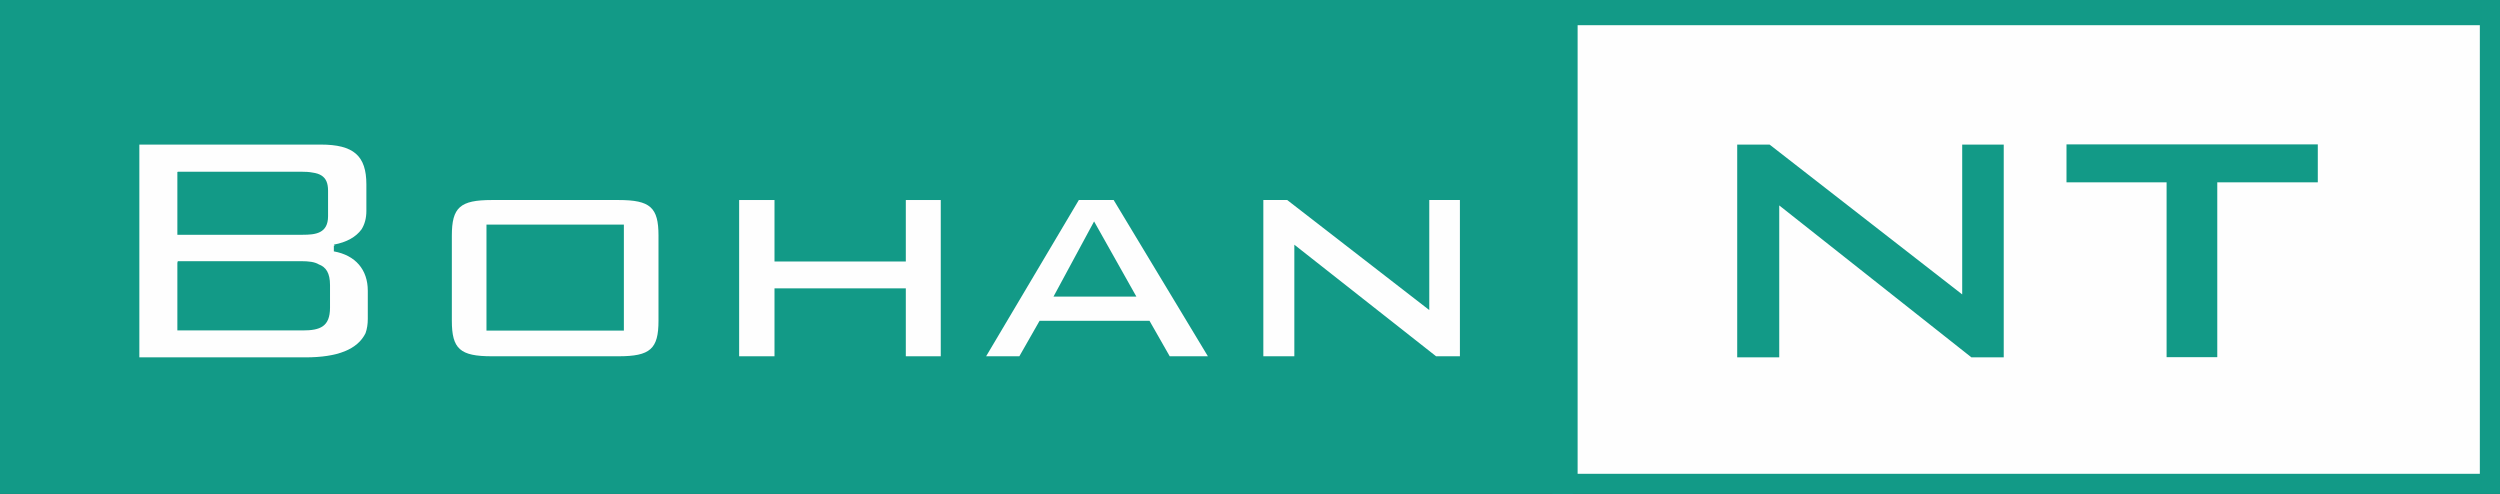
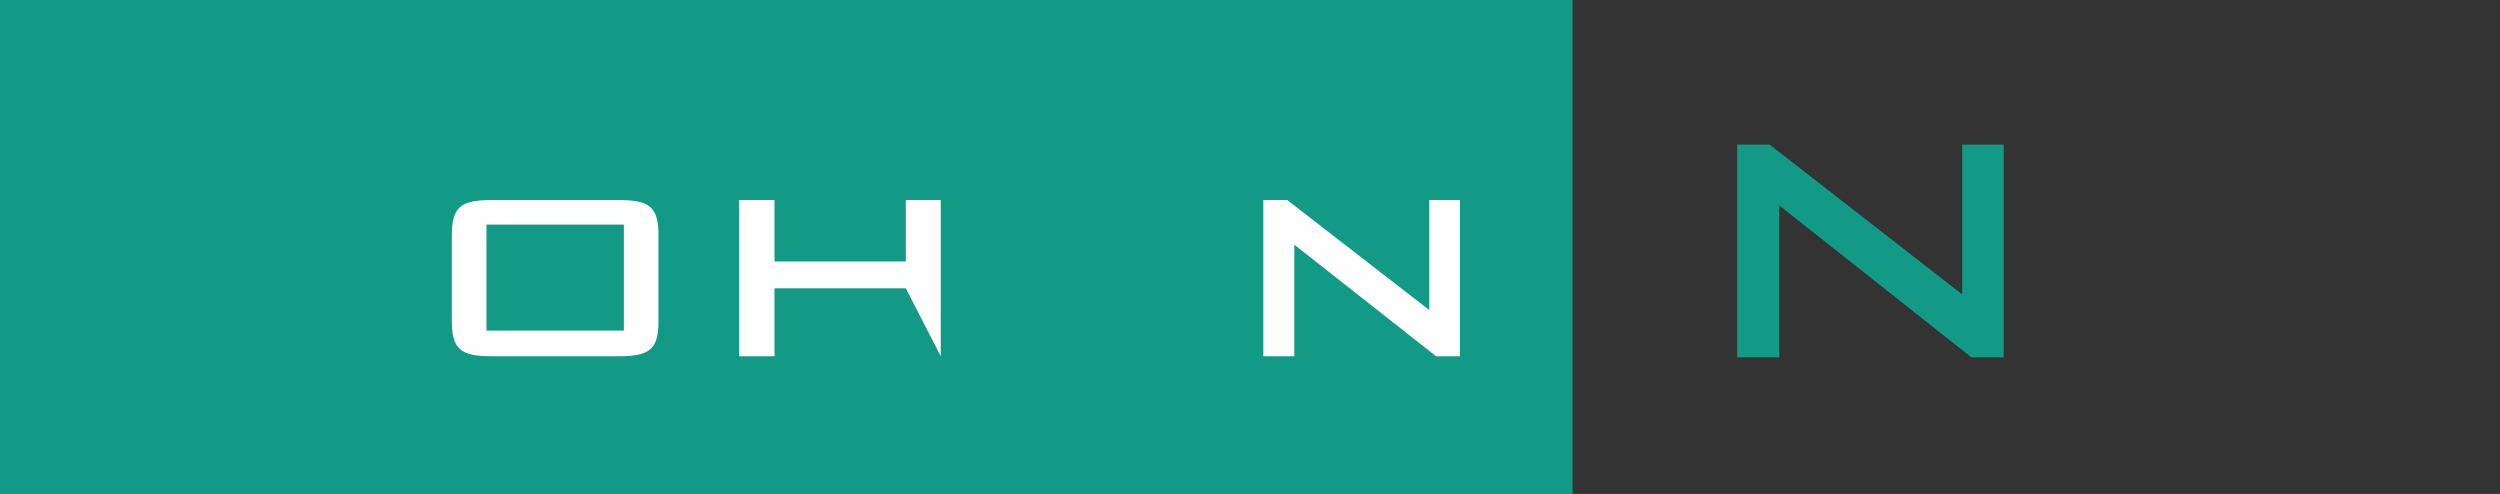
<svg xmlns="http://www.w3.org/2000/svg" width="496px" height="98px" viewBox="0 0 496 98" version="1.1">
  <rect x="0" y="0" width="496" height="98" fill="#333333" stroke="none" />
  <title>编组 2</title>
  <g id="页面-1" stroke="none" stroke-width="1" fill="none" fill-rule="evenodd">
    <g id="画板" transform="translate(-1061, -456)">
      <g id="编组-2" transform="translate(1061, 456)">
        <g id="伯汉科技备份-7">
          <path d="M312,0 L312,98 L0,98 L0,0 L312,0 Z" id="形状结合" fill="#129A87" />
          <g id="编组" transform="translate(27.646, 28.685)" fill="#FEFEFE">
-             <path d="M36.001,-3.55271368e-15 C42.505,-3.55271368e-15 45.043,2.211 45.043,7.894 L45.043,13.169 C45.043,14.573 44.724,15.786 44.099,16.795 C42.98,18.342 41.13,19.378 38.584,19.85 C38.612,19.881 38.685,19.934 38.795,20.008 L38.589,20.049 L38.589,21.188 C42.873,21.958 45.325,24.81 45.325,29.006 L45.325,34.585 C45.325,35.63 45.178,36.572 44.881,37.41 C43.302,40.643 39.317,42.215 32.96,42.215 L0,42.215 L5.52628341e-05,-3.55271368e-15 L36.001,-3.55271368e-15 Z M32.083,23.132 L7.608,23.132 L7.608,23.348 L7.543,23.349 L7.543,36.871 L32.432,36.871 C35.848,36.871 37.829,36.135 37.829,32.359 L37.829,27.868 C37.829,25.479 37.037,24.304 35.59,23.764 C34.801,23.285 33.647,23.132 32.083,23.132 Z M32.083,5.384 L7.608,5.384 L7.608,5.445 L7.543,5.446 L7.543,17.893 L32.432,17.893 C34.966,17.893 37.44,17.611 37.44,14.211 L37.44,9.136 C37.44,7.651 37.025,6.689 36.115,6.123 C35.665,5.842 35.11,5.657 34.351,5.553 C33.737,5.428 32.984,5.384 32.083,5.384 Z" id="形状结合" />
            <path d="M95.064,11 C101.367,11 103,12.452 103,18.058 L103,34.948 C103,40.549 101.367,42 95.064,42 L69.935,42 C63.635,42 62,40.549 62,34.948 L62,18.058 C62,12.452 63.635,11 69.935,11 L95.064,11 Z M96.131,15.875 L68.87,15.875 L68.87,36.901 L96.131,36.901 L96.131,15.875 Z" id="形状结合" />
-             <path d="M126.015,11 L126.015,23.196 L152.068,23.196 L152.068,11 L159,11 L159,42 L152.068,42 L152.068,28.524 L126.015,28.524 L126.015,42 L119,42 L119,11 L126.015,11 Z" id="形状结合" />
-             <path d="M193.305,11 C193.454,11.25 198.262,19.222 202.968,27.026 L203.511,27.925 C207.3,34.209 210.904,40.184 211.815,41.694 L211.927,41.879 C211.958,41.93 211.982,41.97 212,42 L204.426,42 C204.147,41.516 200.415,34.961 200.415,34.961 L178.607,34.961 C178.607,34.961 174.865,41.516 174.593,42 L168,42 C168.875,40.526 186.103,11.489 186.396,11 L193.305,11 Z M189.421,15.244 L181.369,30.16 L197.811,30.16 L189.421,15.244 Z" id="形状结合" />
+             <path d="M126.015,11 L126.015,23.196 L152.068,23.196 L152.068,11 L159,11 L159,42 L152.068,28.524 L126.015,28.524 L126.015,42 L119,42 L119,11 L126.015,11 Z" id="形状结合" />
            <path d="M227.736,11 C227.881,11.112 235.497,17.011 242.774,22.647 L243.612,23.296 C250.017,28.256 255.922,32.83 255.922,32.83 L255.922,11 L262,11 L262,42 L257.271,42 C257.125,41.885 249.814,36.13 242.684,30.517 L241.846,29.858 C235.299,24.704 229.15,19.864 229.15,19.864 L229.15,42 L223,42 L223,11 L227.736,11 Z" id="形状结合" />
          </g>
        </g>
-         <polygon id="Fill-1" fill="#FEFEFE" points="310.74 95.627 495.74 95.627 495.74 2.201 310.74 2.201" />
-         <path d="M308,98 L496,98 L496,0 L308,0 L308,98 Z M313,94 L492,94 L492,5 L313,5 L313,94 Z" id="Fill-2" fill="#129A87" />
-         <polygon id="Fill-26" fill="#129A87" points="439.907 70.862 429.853 70.862 429.853 36.174 409.993 36.174 409.993 28.646 459.851 28.646 459.851 36.174 439.907 36.174" />
        <path d="M351.085,28.685 C351.266,28.826 360.078,35.681 369.194,42.772 L370.334,43.659 L371.474,44.546 C380.582,51.631 389.3,58.413 389.3,58.413 L389.3,28.685 L397.542,28.685 L397.542,70.901 L391.129,70.901 C390.932,70.744 381.019,62.907 371.351,55.264 L370.215,54.366 C361.338,47.347 353.001,40.756 353.001,40.756 L353.001,70.901 L344.662,70.901 L344.662,28.685 L351.085,28.685 Z" id="形状结合" fill="#129A87" />
      </g>
    </g>
  </g>
</svg>